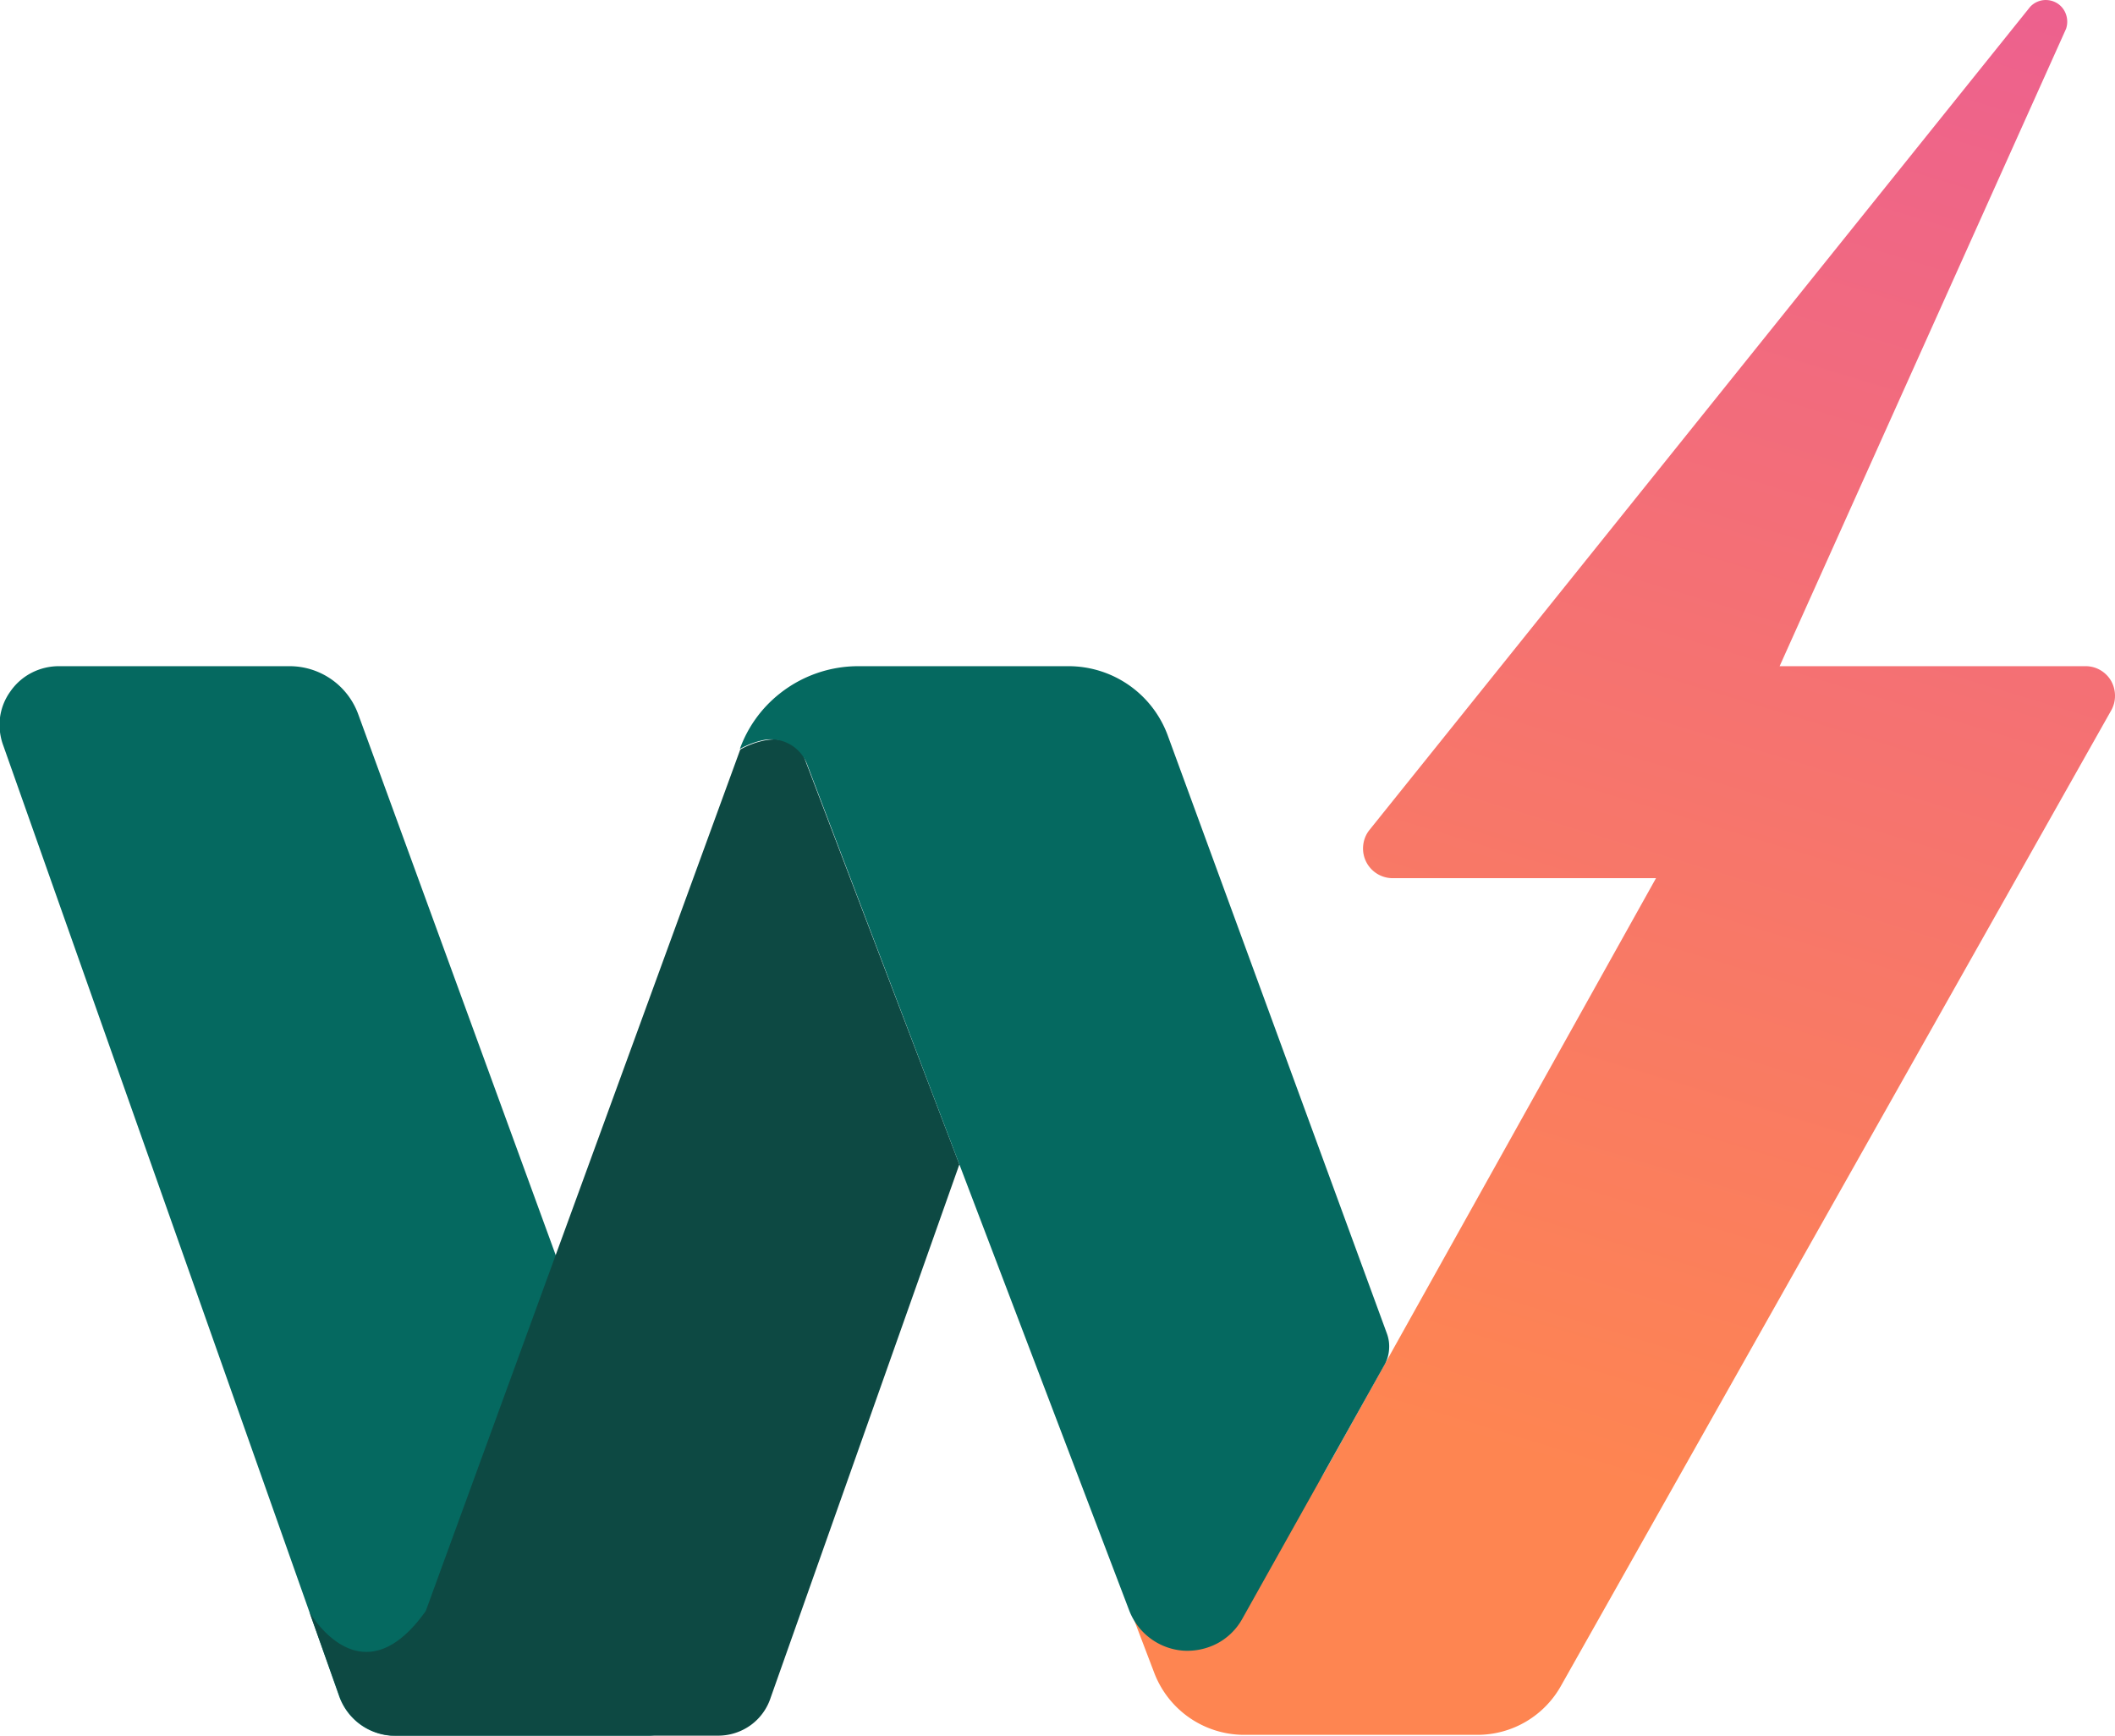
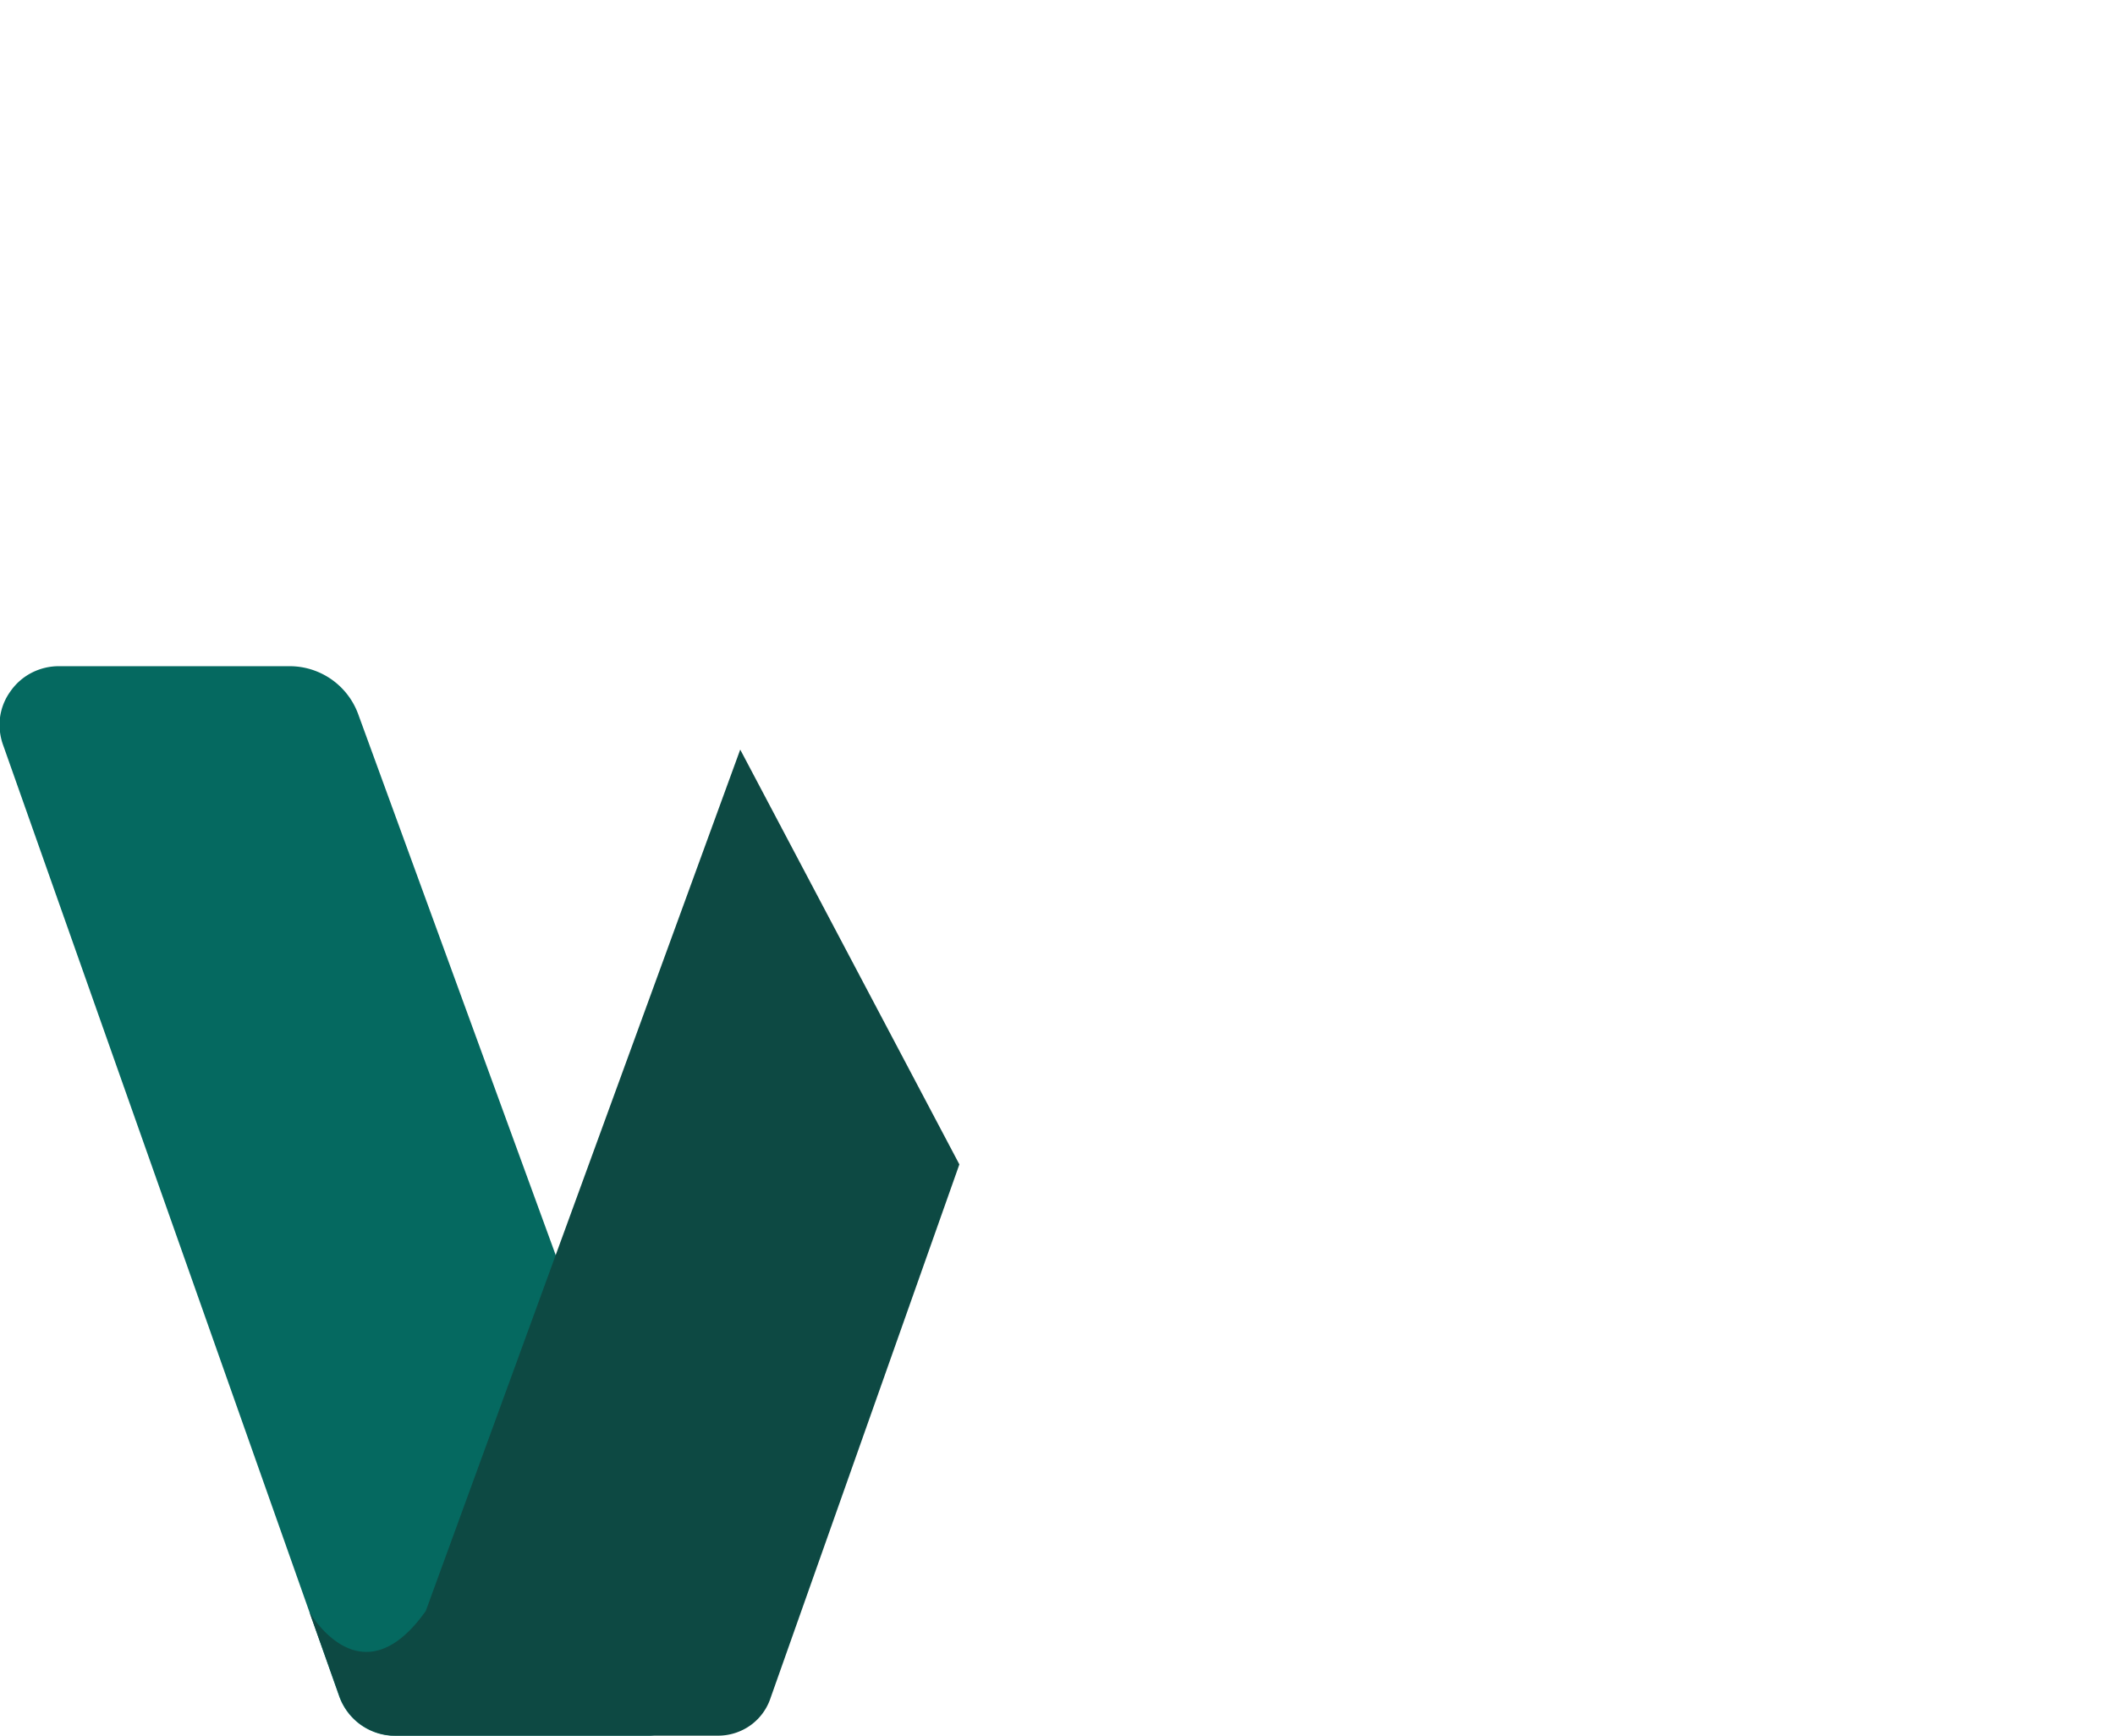
<svg xmlns="http://www.w3.org/2000/svg" viewBox="0 0 106.26 87.2">
  <defs>
    <style>.cls-1{fill:url(#linear-gradient);}.cls-2{fill:#056960;}.cls-3{fill:#0d4943;}</style>
    <linearGradient id="linear-gradient" x1="75.44" y1="202.17" x2="97.9" y2="276.15" gradientTransform="matrix(1, 0, 0, -1, 0, 275.23)" gradientUnits="userSpaceOnUse">
      <stop offset="0" stop-color="#fe8551" />
      <stop offset="1" stop-color="#ed618e" />
    </linearGradient>
  </defs>
  <g id="Layer_2" data-name="Layer 2">
    <g id="Layer_1-2" data-name="Layer 1">
-       <path class="cls-1" d="M89.41,33.47h15.36a1.46,1.46,0,0,1,.74.19,1.5,1.5,0,0,1,.55.54,1.53,1.53,0,0,1,.2.75,1.48,1.48,0,0,1-.19.74l-27.64,49a4.81,4.81,0,0,1-4.21,2.47H62.46A4.84,4.84,0,0,1,58,84.07l-2.88-7.56.2.14a8.12,8.12,0,0,0,3,1.17,8,8,0,0,0,6.18-1.54,8.15,8.15,0,0,0,2.13-2.47L83.2,44.12H70a1.49,1.49,0,0,1-1.51-1.66,1.47,1.47,0,0,1,.32-.77L102,.34a1.08,1.08,0,0,1,.64-.33,1.1,1.1,0,0,1,.71.15,1.06,1.06,0,0,1,.45.57,1.11,1.11,0,0,1,0,.72Z" />
      <path class="cls-2" d="M35.41,84.22a2.92,2.92,0,0,1-.22,1.13,3.15,3.15,0,0,1-.64,1,3.23,3.23,0,0,1-1,.64,3,3,0,0,1-1.14.22H19.84a3,3,0,0,1-1.7-.54,3,3,0,0,1-1.09-1.42L15.55,81,.17,37.47A3,3,0,0,1,0,36.05a2.87,2.87,0,0,1,.52-1.31,2.93,2.93,0,0,1,1.07-.94A3,3,0,0,1,3,33.47H14.52A3.67,3.67,0,0,1,18,35.89l16.43,45,.84,2.3A2.73,2.73,0,0,1,35.41,84.22Z" />
-       <path class="cls-3" d="M48.2,58.5,38.72,85.29a2.76,2.76,0,0,1-1,1.38A2.8,2.8,0,0,1,36,87.2H19.84a3,3,0,0,1-2.79-2L15.55,81c.29.48,2.76,4.27,5.84-.06l15.8-43.28s1.9-1.15,3.06,0Z" />
-       <path class="cls-2" d="M69.57,68.55,62.42,81.32a3.11,3.11,0,0,1-1.25,1.24,3.25,3.25,0,0,1-1.73.37,3.16,3.16,0,0,1-2.7-2L48.2,58.5,40.54,38.37a1.95,1.95,0,0,0-2.18-1.19,4.18,4.18,0,0,0-1.19.45,6.25,6.25,0,0,1,2-2.78,6.34,6.34,0,0,1,3.94-1.38H53.68a5.31,5.31,0,0,1,5,3.51L69.68,67a1.85,1.85,0,0,1,.11.77A1.81,1.81,0,0,1,69.57,68.55Z" />
+       <path class="cls-3" d="M48.2,58.5,38.72,85.29a2.76,2.76,0,0,1-1,1.38A2.8,2.8,0,0,1,36,87.2H19.84a3,3,0,0,1-2.79-2L15.55,81c.29.48,2.76,4.27,5.84-.06l15.8-43.28Z" />
    </g>
  </g>
</svg>